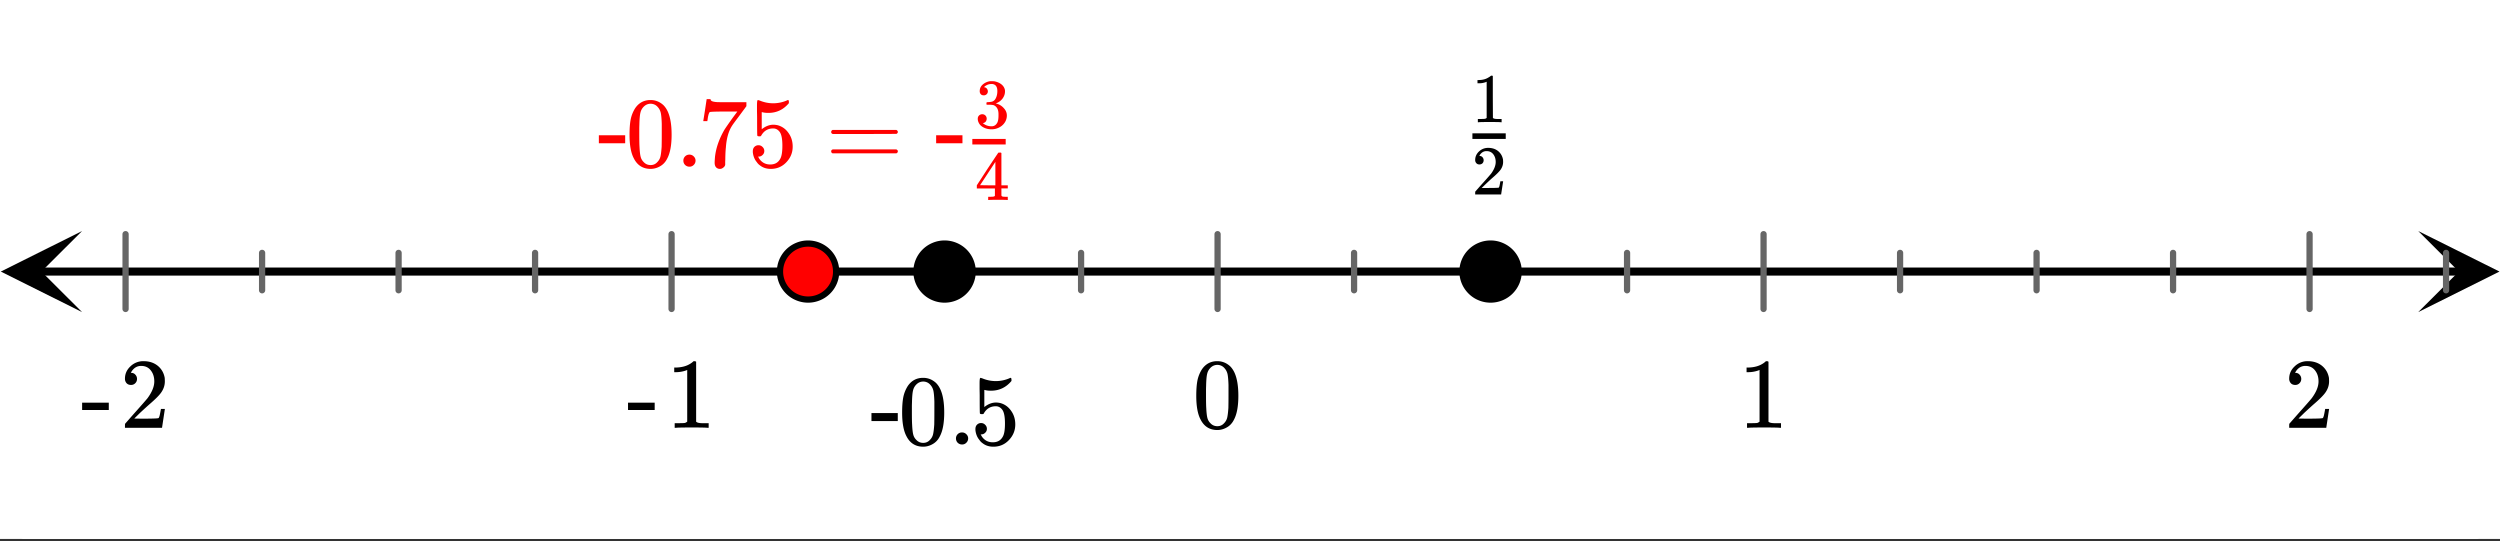
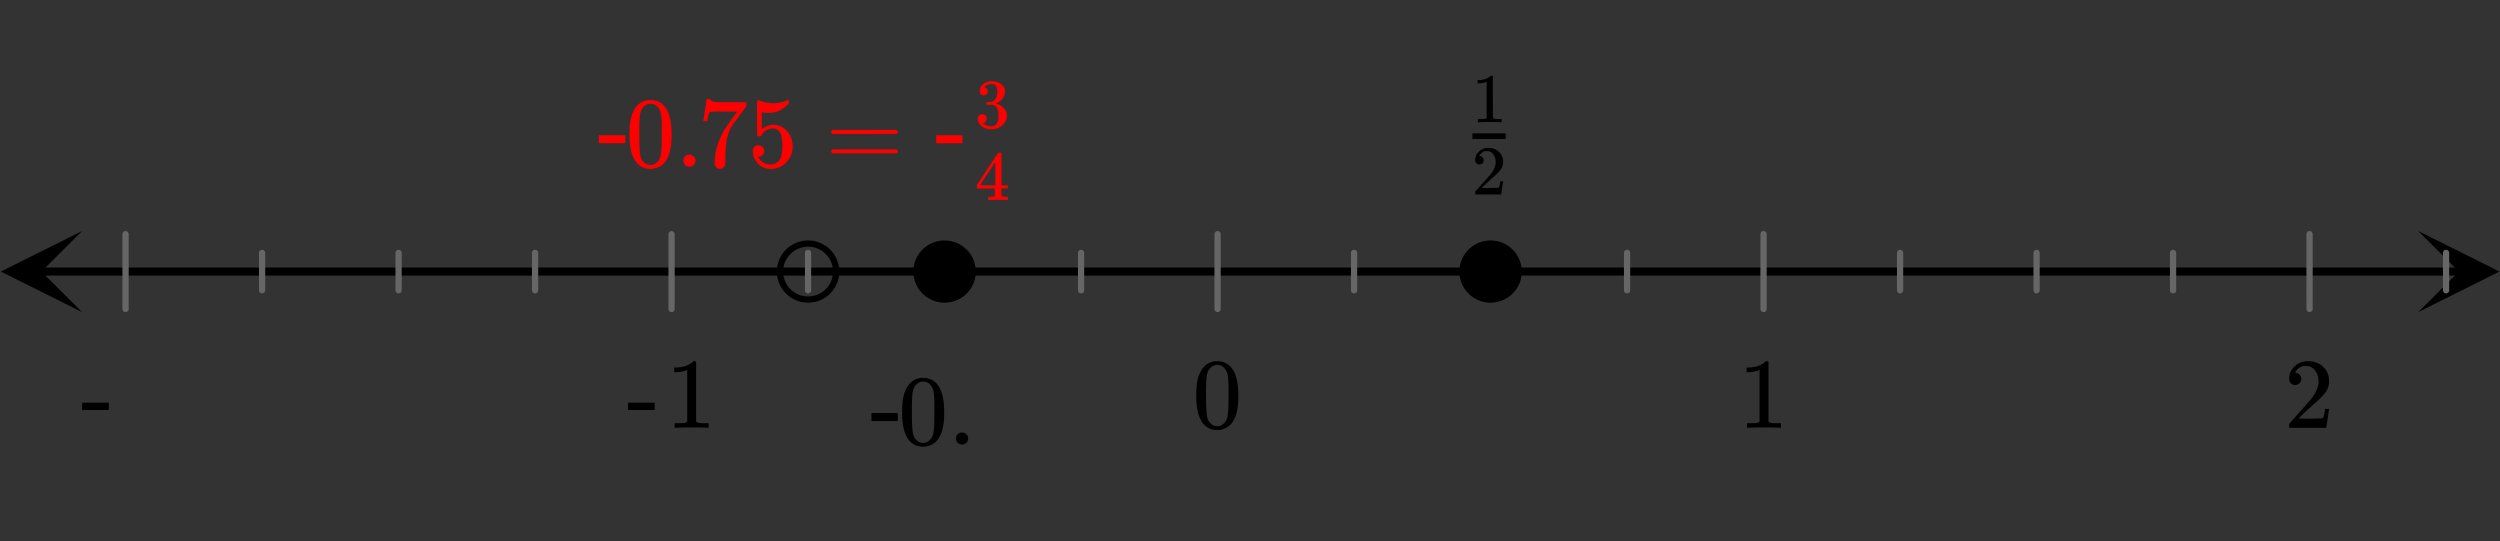
<svg xmlns="http://www.w3.org/2000/svg" xmlns:xlink="http://www.w3.org/1999/xlink" width="336.96" height="72.96">
  <rect width="100%" height="100%" fill="#333333" stroke="none" />
  <defs>
    <clipPath id="F">
      <path d="M0 67.398V5.992C0 5.195.152 4.434.457 3.7a5.938 5.938 0 011.297-1.945A5.938 5.938 0 013.699.457 5.917 5.917 0 015.992 0h325.016c.797 0 1.558.152 2.293.457a5.938 5.938 0 011.945 1.297c.563.562.992 1.21 1.297 1.945.305.735.457 1.496.457 2.293v61.406c0 .797-.152 1.559-.457 2.293a5.938 5.938 0 01-1.297 1.946 5.878 5.878 0 01-1.945 1.297 5.917 5.917 0 01-2.293.457H5.992a5.917 5.917 0 01-2.293-.457 5.878 5.878 0 01-1.945-1.297A5.938 5.938 0 01.457 69.69 5.917 5.917 0 010 67.398zm0 0" />
    </clipPath>
    <clipPath id="aC">
      <path d="M0 67.398V5.992C0 5.195.152 4.434.457 3.7a5.938 5.938 0 011.297-1.945A5.938 5.938 0 013.699.457 5.917 5.917 0 015.992 0h325.016c.797 0 1.558.152 2.293.457a5.938 5.938 0 011.945 1.297c.563.562.992 1.21 1.297 1.945.305.735.457 1.496.457 2.293v61.406c0 .797-.152 1.559-.457 2.293a5.938 5.938 0 01-1.297 1.946 5.878 5.878 0 01-1.945 1.297 5.917 5.917 0 01-2.293.457H5.992a5.917 5.917 0 01-2.293-.457 5.878 5.878 0 01-1.945-1.297A5.938 5.938 0 01.457 69.69 5.917 5.917 0 010 67.398zm0 0" />
    </clipPath>
    <clipPath id="aB">
      <path d="M131 10h5v8h-5zm0 0" />
    </clipPath>
    <clipPath id="aA">
      <path d="M0 67.398V5.992C0 5.195.152 4.434.457 3.7a5.938 5.938 0 011.297-1.945A5.938 5.938 0 013.699.457 5.917 5.917 0 015.992 0h325.016c.797 0 1.558.152 2.293.457a5.938 5.938 0 011.945 1.297c.563.562.992 1.21 1.297 1.945.305.735.457 1.496.457 2.293v61.406c0 .797-.152 1.559-.457 2.293a5.938 5.938 0 01-1.297 1.946 5.878 5.878 0 01-1.945 1.297 5.917 5.917 0 01-2.293.457H5.992a5.917 5.917 0 01-2.293-.457 5.878 5.878 0 01-1.945-1.297A5.938 5.938 0 01.457 69.69 5.917 5.917 0 010 67.398zm0 0" />
    </clipPath>
    <clipPath id="az">
      <path d="M131 18h5v2h-5zm0 0" />
    </clipPath>
    <clipPath id="ax">
      <path d="M0 67.398V5.992C0 5.195.152 4.434.457 3.7a5.938 5.938 0 011.297-1.945A5.938 5.938 0 013.699.457 5.917 5.917 0 015.992 0h325.016c.797 0 1.558.152 2.293.457a5.938 5.938 0 011.945 1.297c.563.562.992 1.21 1.297 1.945.305.735.457 1.496.457 2.293v61.406c0 .797-.152 1.559-.457 2.293a5.938 5.938 0 01-1.297 1.946 5.878 5.878 0 01-1.945 1.297 5.917 5.917 0 01-2.293.457H5.992a5.917 5.917 0 01-2.293-.457 5.878 5.878 0 01-1.945-1.297A5.938 5.938 0 01.457 69.69 5.917 5.917 0 010 67.398zm0 0" />
    </clipPath>
    <clipPath id="aw">
      <path d="M131 20h5v7h-5zm0 0" />
    </clipPath>
    <clipPath id="av">
      <path d="M0 67.398V5.992C0 5.195.152 4.434.457 3.7a5.938 5.938 0 011.297-1.945A5.938 5.938 0 013.699.457 5.917 5.917 0 015.992 0h325.016c.797 0 1.558.152 2.293.457a5.938 5.938 0 011.945 1.297c.563.562.992 1.21 1.297 1.945.305.735.457 1.496.457 2.293v61.406c0 .797-.152 1.559-.457 2.293a5.938 5.938 0 01-1.297 1.946 5.878 5.878 0 01-1.945 1.297 5.917 5.917 0 01-2.293.457H5.992a5.917 5.917 0 01-2.293-.457 5.878 5.878 0 01-1.945-1.297A5.938 5.938 0 01.457 69.69 5.917 5.917 0 010 67.398zm0 0" />
    </clipPath>
    <clipPath id="au">
      <path d="M126 18h4v2h-4zm0 0" />
    </clipPath>
    <clipPath id="as">
      <path d="M0 67.398V5.992C0 5.195.152 4.434.457 3.7a5.938 5.938 0 011.297-1.945A5.938 5.938 0 013.699.457 5.917 5.917 0 015.992 0h325.016c.797 0 1.558.152 2.293.457a5.938 5.938 0 011.945 1.297c.563.562.992 1.21 1.297 1.945.305.735.457 1.496.457 2.293v61.406c0 .797-.152 1.559-.457 2.293a5.938 5.938 0 01-1.297 1.946 5.878 5.878 0 01-1.945 1.297 5.917 5.917 0 01-2.293.457H5.992a5.917 5.917 0 01-2.293-.457 5.878 5.878 0 01-1.945-1.297A5.938 5.938 0 01.457 69.69 5.917 5.917 0 010 67.398zm0 0" />
    </clipPath>
    <clipPath id="ar">
      <path d="M112 17h10v4h-10zm0 0" />
    </clipPath>
    <clipPath id="aq">
      <path d="M0 67.398V5.992C0 5.195.152 4.434.457 3.7a5.938 5.938 0 011.297-1.945A5.938 5.938 0 013.699.457 5.917 5.917 0 015.992 0h325.016c.797 0 1.558.152 2.293.457a5.938 5.938 0 011.945 1.297c.563.562.992 1.21 1.297 1.945.305.735.457 1.496.457 2.293v61.406c0 .797-.152 1.559-.457 2.293a5.938 5.938 0 01-1.297 1.946 5.878 5.878 0 01-1.945 1.297 5.917 5.917 0 01-2.293.457H5.992a5.917 5.917 0 01-2.293-.457 5.878 5.878 0 01-1.945-1.297A5.938 5.938 0 01.457 69.69 5.917 5.917 0 010 67.398zm0 0" />
    </clipPath>
    <clipPath id="ap">
      <path d="M101 13h6v10h-6zm0 0" />
    </clipPath>
    <clipPath id="a">
-       <path d="M0 0h336.96v72.64H0zm0 0" />
-     </clipPath>
+       </clipPath>
    <clipPath id="b">
      <path d="M4 36h329v2H4zm0 0" />
    </clipPath>
    <clipPath id="c">
      <path d="M0 67.398V5.992C0 5.195.152 4.434.457 3.7a5.938 5.938 0 011.297-1.945A5.938 5.938 0 013.699.457 5.917 5.917 0 015.992 0h325.016c.797 0 1.558.152 2.293.457a5.938 5.938 0 011.945 1.297c.563.562.992 1.21 1.297 1.945.305.735.457 1.496.457 2.293v61.406c0 .797-.152 1.559-.457 2.293a5.938 5.938 0 01-1.297 1.946 5.878 5.878 0 01-1.945 1.297 5.917 5.917 0 01-2.293.457H5.992a5.917 5.917 0 01-2.293-.457 5.878 5.878 0 01-1.945-1.297A5.938 5.938 0 01.457 69.69 5.917 5.917 0 010 67.398zm0 0" />
    </clipPath>
    <clipPath id="d">
      <path d="M.11 31.14H12V43H.11zm0 0" />
    </clipPath>
    <clipPath id="e">
      <path d="M0 67.398V5.992C0 5.195.152 4.434.457 3.7a5.938 5.938 0 011.297-1.945A5.938 5.938 0 013.699.457 5.917 5.917 0 015.992 0h325.016c.797 0 1.558.152 2.293.457a5.938 5.938 0 011.945 1.297c.563.562.992 1.21 1.297 1.945.305.735.457 1.496.457 2.293v61.406c0 .797-.152 1.559-.457 2.293a5.938 5.938 0 01-1.297 1.946 5.878 5.878 0 01-1.945 1.297 5.917 5.917 0 01-2.293.457H5.992a5.917 5.917 0 01-2.293-.457 5.878 5.878 0 01-1.945-1.297A5.938 5.938 0 01.457 69.69 5.917 5.917 0 010 67.398zm0 0" />
    </clipPath>
    <clipPath id="f">
      <path d="M325.938 31.14h11.023V43h-11.024zm0 0" />
    </clipPath>
    <clipPath id="g">
      <path d="M0 67.398V5.992C0 5.195.152 4.434.457 3.7a5.938 5.938 0 011.297-1.945A5.938 5.938 0 013.699.457 5.917 5.917 0 015.992 0h325.016c.797 0 1.558.152 2.293.457a5.938 5.938 0 011.945 1.297c.563.562.992 1.21 1.297 1.945.305.735.457 1.496.457 2.293v61.406c0 .797-.152 1.559-.457 2.293a5.938 5.938 0 01-1.297 1.946 5.878 5.878 0 01-1.945 1.297 5.917 5.917 0 01-2.293.457H5.992a5.917 5.917 0 01-2.293-.457 5.878 5.878 0 01-1.945-1.297A5.938 5.938 0 01.457 69.69 5.917 5.917 0 010 67.398zm0 0" />
    </clipPath>
    <clipPath id="h">
      <path d="M16 31h315v12H16zm0 0" />
    </clipPath>
    <clipPath id="i">
      <path d="M0 67.398V5.992C0 5.195.152 4.434.457 3.7a5.938 5.938 0 011.297-1.945A5.938 5.938 0 013.699.457 5.917 5.917 0 015.992 0h325.016c.797 0 1.558.152 2.293.457a5.938 5.938 0 011.945 1.297c.563.562.992 1.21 1.297 1.945.305.735.457 1.496.457 2.293v61.406c0 .797-.152 1.559-.457 2.293a5.938 5.938 0 01-1.297 1.946 5.878 5.878 0 01-1.945 1.297 5.917 5.917 0 01-2.293.457H5.992a5.917 5.917 0 01-2.293-.457 5.878 5.878 0 01-1.945-1.297A5.938 5.938 0 01.457 69.69 5.917 5.917 0 010 67.398zm0 0" />
    </clipPath>
    <clipPath id="j">
      <path d="M123 32h9v9h-9zm0 0" />
    </clipPath>
    <clipPath id="k">
      <path d="M0 67.398V5.992C0 5.195.152 4.434.457 3.7a5.938 5.938 0 011.297-1.945A5.938 5.938 0 013.699.457 5.917 5.917 0 015.992 0h325.016c.797 0 1.558.152 2.293.457a5.938 5.938 0 011.945 1.297c.563.562.992 1.21 1.297 1.945.305.735.457 1.496.457 2.293v61.406c0 .797-.152 1.559-.457 2.293a5.938 5.938 0 01-1.297 1.946 5.878 5.878 0 01-1.945 1.297 5.917 5.917 0 01-2.293.457H5.992a5.917 5.917 0 01-2.293-.457 5.878 5.878 0 01-1.945-1.297A5.938 5.938 0 01.457 69.69 5.917 5.917 0 010 67.398zm0 0" />
    </clipPath>
    <clipPath id="l">
      <path d="M118 28h18v18h-18zm0 0" />
    </clipPath>
    <clipPath id="m">
      <path d="M0 67.398V5.992C0 5.195.152 4.434.457 3.7a5.938 5.938 0 011.297-1.945A5.938 5.938 0 013.699.457 5.917 5.917 0 015.992 0h325.016c.797 0 1.558.152 2.293.457a5.938 5.938 0 011.945 1.297c.563.562.992 1.21 1.297 1.945.305.735.457 1.496.457 2.293v61.406c0 .797-.152 1.559-.457 2.293a5.938 5.938 0 01-1.297 1.946 5.878 5.878 0 01-1.945 1.297 5.917 5.917 0 01-2.293.457H5.992a5.917 5.917 0 01-2.293-.457 5.878 5.878 0 01-1.945-1.297A5.938 5.938 0 01.457 69.69 5.917 5.917 0 010 67.398zm0 0" />
    </clipPath>
    <clipPath id="n">
      <path d="M197 32h8v9h-8zm0 0" />
    </clipPath>
    <clipPath id="o">
      <path d="M0 67.398V5.992C0 5.195.152 4.434.457 3.7a5.938 5.938 0 011.297-1.945A5.938 5.938 0 013.699.457 5.917 5.917 0 015.992 0h325.016c.797 0 1.558.152 2.293.457a5.938 5.938 0 011.945 1.297c.563.562.992 1.21 1.297 1.945.305.735.457 1.496.457 2.293v61.406c0 .797-.152 1.559-.457 2.293a5.938 5.938 0 01-1.297 1.946 5.878 5.878 0 01-1.945 1.297 5.917 5.917 0 01-2.293.457H5.992a5.917 5.917 0 01-2.293-.457 5.878 5.878 0 01-1.945-1.297A5.938 5.938 0 01.457 69.69 5.917 5.917 0 010 67.398zm0 0" />
    </clipPath>
    <clipPath id="p">
      <path d="M192 28h18v18h-18zm0 0" />
    </clipPath>
    <clipPath id="q">
      <path d="M0 67.398V5.992C0 5.195.152 4.434.457 3.7a5.938 5.938 0 011.297-1.945A5.938 5.938 0 013.699.457 5.917 5.917 0 015.992 0h325.016c.797 0 1.558.152 2.293.457a5.938 5.938 0 011.945 1.297c.563.562.992 1.21 1.297 1.945.305.735.457 1.496.457 2.293v61.406c0 .797-.152 1.559-.457 2.293a5.938 5.938 0 01-1.297 1.946 5.878 5.878 0 01-1.945 1.297 5.917 5.917 0 01-2.293.457H5.992a5.917 5.917 0 01-2.293-.457 5.878 5.878 0 01-1.945-1.297A5.938 5.938 0 01.457 69.69 5.917 5.917 0 010 67.398zm0 0" />
    </clipPath>
    <clipPath id="r">
      <path d="M105 32h8v9h-8zm0 0" />
    </clipPath>
    <clipPath id="s">
      <path d="M0 67.398V5.992C0 5.195.152 4.434.457 3.7a5.938 5.938 0 011.297-1.945A5.938 5.938 0 013.699.457 5.917 5.917 0 015.992 0h325.016c.797 0 1.558.152 2.293.457a5.938 5.938 0 011.945 1.297c.563.562.992 1.21 1.297 1.945.305.735.457 1.496.457 2.293v61.406c0 .797-.152 1.559-.457 2.293a5.938 5.938 0 01-1.297 1.946 5.878 5.878 0 01-1.945 1.297 5.917 5.917 0 01-2.293.457H5.992a5.917 5.917 0 01-2.293-.457 5.878 5.878 0 01-1.945-1.297A5.938 5.938 0 01.457 69.69 5.917 5.917 0 010 67.398zm0 0" />
    </clipPath>
    <clipPath id="t">
      <path d="M100 28h18v18h-18zm0 0" />
    </clipPath>
    <clipPath id="u">
      <path d="M0 67.398V5.992C0 5.195.152 4.434.457 3.7a5.938 5.938 0 011.297-1.945A5.938 5.938 0 013.699.457 5.917 5.917 0 015.992 0h325.016c.797 0 1.558.152 2.293.457a5.938 5.938 0 011.945 1.297c.563.562.992 1.21 1.297 1.945.305.735.457 1.496.457 2.293v61.406c0 .797-.152 1.559-.457 2.293a5.938 5.938 0 01-1.297 1.946 5.878 5.878 0 01-1.945 1.297 5.917 5.917 0 01-2.293.457H5.992a5.917 5.917 0 01-2.293-.457 5.878 5.878 0 01-1.945-1.297A5.938 5.938 0 01.457 69.69 5.917 5.917 0 010 67.398zm0 0" />
    </clipPath>
    <clipPath id="v">
      <path d="M161 48h6v10h-6zm0 0" />
    </clipPath>
    <clipPath id="w">
      <path d="M0 67.398V5.992C0 5.195.152 4.434.457 3.7a5.938 5.938 0 011.297-1.945A5.938 5.938 0 013.699.457 5.917 5.917 0 015.992 0h325.016c.797 0 1.558.152 2.293.457a5.938 5.938 0 011.945 1.297c.563.562.992 1.21 1.297 1.945.305.735.457 1.496.457 2.293v61.406c0 .797-.152 1.559-.457 2.293a5.938 5.938 0 01-1.297 1.946 5.878 5.878 0 01-1.945 1.297 5.917 5.917 0 01-2.293.457H5.992a5.917 5.917 0 01-2.293-.457 5.878 5.878 0 01-1.945-1.297A5.938 5.938 0 01.457 69.69 5.917 5.917 0 010 67.398zm0 0" />
    </clipPath>
    <clipPath id="y">
      <path d="M235 48h6v10h-6zm0 0" />
    </clipPath>
    <clipPath id="z">
      <path d="M0 67.398V5.992C0 5.195.152 4.434.457 3.7a5.938 5.938 0 011.297-1.945A5.938 5.938 0 013.699.457 5.917 5.917 0 015.992 0h325.016c.797 0 1.558.152 2.293.457a5.938 5.938 0 011.945 1.297c.563.562.992 1.21 1.297 1.945.305.735.457 1.496.457 2.293v61.406c0 .797-.152 1.559-.457 2.293a5.938 5.938 0 01-1.297 1.946 5.878 5.878 0 01-1.945 1.297 5.917 5.917 0 01-2.293.457H5.992a5.917 5.917 0 01-2.293-.457 5.878 5.878 0 01-1.945-1.297A5.938 5.938 0 01.457 69.69 5.917 5.917 0 010 67.398zm0 0" />
    </clipPath>
    <clipPath id="B">
      <path d="M308 48h6v10h-6zm0 0" />
    </clipPath>
    <clipPath id="C">
      <path d="M0 67.398V5.992C0 5.195.152 4.434.457 3.7a5.938 5.938 0 011.297-1.945A5.938 5.938 0 013.699.457 5.917 5.917 0 015.992 0h325.016c.797 0 1.558.152 2.293.457a5.938 5.938 0 011.945 1.297c.563.562.992 1.21 1.297 1.945.305.735.457 1.496.457 2.293v61.406c0 .797-.152 1.559-.457 2.293a5.938 5.938 0 01-1.297 1.946 5.878 5.878 0 01-1.945 1.297 5.917 5.917 0 01-2.293.457H5.992a5.917 5.917 0 01-2.293-.457 5.878 5.878 0 01-1.945-1.297A5.938 5.938 0 01.457 69.69 5.917 5.917 0 010 67.398zm0 0" />
    </clipPath>
    <clipPath id="E">
      <path d="M84 54h5v2h-5zm0 0" />
    </clipPath>
    <clipPath id="an">
      <path d="M0 67.398V5.992C0 5.195.152 4.434.457 3.7a5.938 5.938 0 011.297-1.945A5.938 5.938 0 013.699.457 5.917 5.917 0 015.992 0h325.016c.797 0 1.558.152 2.293.457a5.938 5.938 0 011.945 1.297c.563.562.992 1.21 1.297 1.945.305.735.457 1.496.457 2.293v61.406c0 .797-.152 1.559-.457 2.293a5.938 5.938 0 01-1.297 1.946 5.878 5.878 0 01-1.945 1.297 5.917 5.917 0 01-2.293.457H5.992a5.917 5.917 0 01-2.293-.457 5.878 5.878 0 01-1.945-1.297A5.938 5.938 0 01.457 69.69 5.917 5.917 0 010 67.398zm0 0" />
    </clipPath>
    <clipPath id="H">
      <path d="M90 48h6v10h-6zm0 0" />
    </clipPath>
    <clipPath id="I">
      <path d="M0 67.398V5.992C0 5.195.152 4.434.457 3.7a5.938 5.938 0 011.297-1.945A5.938 5.938 0 013.699.457 5.917 5.917 0 015.992 0h325.016c.797 0 1.558.152 2.293.457a5.938 5.938 0 011.945 1.297c.563.562.992 1.21 1.297 1.945.305.735.457 1.496.457 2.293v61.406c0 .797-.152 1.559-.457 2.293a5.938 5.938 0 01-1.297 1.946 5.878 5.878 0 01-1.945 1.297 5.917 5.917 0 01-2.293.457H5.992a5.917 5.917 0 01-2.293-.457 5.878 5.878 0 01-1.945-1.297A5.938 5.938 0 01.457 69.69 5.917 5.917 0 010 67.398zm0 0" />
    </clipPath>
    <clipPath id="J">
      <path d="M11 54h4v2h-4zm0 0" />
    </clipPath>
    <clipPath id="K">
      <path d="M0 67.398V5.992C0 5.195.152 4.434.457 3.7a5.938 5.938 0 011.297-1.945A5.938 5.938 0 013.699.457 5.917 5.917 0 015.992 0h325.016c.797 0 1.558.152 2.293.457a5.938 5.938 0 011.945 1.297c.563.562.992 1.21 1.297 1.945.305.735.457 1.496.457 2.293v61.406c0 .797-.152 1.559-.457 2.293a5.938 5.938 0 01-1.297 1.946 5.878 5.878 0 01-1.945 1.297 5.917 5.917 0 01-2.293.457H5.992a5.917 5.917 0 01-2.293-.457 5.878 5.878 0 01-1.945-1.297A5.938 5.938 0 01.457 69.69 5.917 5.917 0 010 67.398zm0 0" />
    </clipPath>
    <clipPath id="L">
-       <path d="M16 48h7v10h-7zm0 0" />
-     </clipPath>
+       </clipPath>
    <clipPath id="M">
      <path d="M0 67.398V5.992C0 5.195.152 4.434.457 3.7a5.938 5.938 0 011.297-1.945A5.938 5.938 0 013.699.457 5.917 5.917 0 015.992 0h325.016c.797 0 1.558.152 2.293.457a5.938 5.938 0 011.945 1.297c.563.562.992 1.21 1.297 1.945.305.735.457 1.496.457 2.293v61.406c0 .797-.152 1.559-.457 2.293a5.938 5.938 0 01-1.297 1.946 5.878 5.878 0 01-1.945 1.297 5.917 5.917 0 01-2.293.457H5.992a5.917 5.917 0 01-2.293-.457 5.878 5.878 0 01-1.945-1.297A5.938 5.938 0 01.457 69.69 5.917 5.917 0 010 67.398zm0 0" />
    </clipPath>
    <clipPath id="N">
      <path d="M117 55h5v2h-5zm0 0" />
    </clipPath>
    <clipPath id="O">
      <path d="M0 67.398V5.992C0 5.195.152 4.434.457 3.7a5.938 5.938 0 011.297-1.945A5.938 5.938 0 013.699.457 5.917 5.917 0 015.992 0h325.016c.797 0 1.558.152 2.293.457a5.938 5.938 0 011.945 1.297c.563.562.992 1.21 1.297 1.945.305.735.457 1.496.457 2.293v61.406c0 .797-.152 1.559-.457 2.293a5.938 5.938 0 01-1.297 1.946 5.878 5.878 0 01-1.945 1.297 5.917 5.917 0 01-2.293.457H5.992a5.917 5.917 0 01-2.293-.457 5.878 5.878 0 01-1.945-1.297A5.938 5.938 0 01.457 69.69 5.917 5.917 0 010 67.398zm0 0" />
    </clipPath>
    <clipPath id="Q">
      <path d="M121 50h7v11h-7zm0 0" />
    </clipPath>
    <clipPath id="R">
      <path d="M0 67.398V5.992C0 5.195.152 4.434.457 3.7a5.938 5.938 0 011.297-1.945A5.938 5.938 0 013.699.457 5.917 5.917 0 015.992 0h325.016c.797 0 1.558.152 2.293.457a5.938 5.938 0 011.945 1.297c.563.562.992 1.21 1.297 1.945.305.735.457 1.496.457 2.293v61.406c0 .797-.152 1.559-.457 2.293a5.938 5.938 0 01-1.297 1.946 5.878 5.878 0 01-1.945 1.297 5.917 5.917 0 01-2.293.457H5.992a5.917 5.917 0 01-2.293-.457 5.878 5.878 0 01-1.945-1.297A5.938 5.938 0 01.457 69.69 5.917 5.917 0 010 67.398zm0 0" />
    </clipPath>
    <clipPath id="S">
      <path d="M128 58h3v2h-3zm0 0" />
    </clipPath>
    <clipPath id="T">
      <path d="M0 67.398V5.992C0 5.195.152 4.434.457 3.7a5.938 5.938 0 011.297-1.945A5.938 5.938 0 013.699.457 5.917 5.917 0 015.992 0h325.016c.797 0 1.558.152 2.293.457a5.938 5.938 0 011.945 1.297c.563.562.992 1.21 1.297 1.945.305.735.457 1.496.457 2.293v61.406c0 .797-.152 1.559-.457 2.293a5.938 5.938 0 01-1.297 1.946 5.878 5.878 0 01-1.945 1.297 5.917 5.917 0 01-2.293.457H5.992a5.917 5.917 0 01-2.293-.457 5.878 5.878 0 01-1.945-1.297A5.938 5.938 0 01.457 69.69 5.917 5.917 0 010 67.398zm0 0" />
    </clipPath>
    <clipPath id="V">
      <path d="M131 50h6v11h-6zm0 0" />
    </clipPath>
    <clipPath id="W">
-       <path d="M0 67.398V5.992C0 5.195.152 4.434.457 3.7a5.938 5.938 0 011.297-1.945A5.938 5.938 0 013.699.457 5.917 5.917 0 015.992 0h325.016c.797 0 1.558.152 2.293.457a5.938 5.938 0 011.945 1.297c.563.562.992 1.21 1.297 1.945.305.735.457 1.496.457 2.293v61.406c0 .797-.152 1.559-.457 2.293a5.938 5.938 0 01-1.297 1.946 5.878 5.878 0 01-1.945 1.297 5.917 5.917 0 01-2.293.457H5.992a5.917 5.917 0 01-2.293-.457 5.878 5.878 0 01-1.945-1.297A5.938 5.938 0 01.457 69.69 5.917 5.917 0 010 67.398zm0 0" />
-     </clipPath>
+       </clipPath>
    <clipPath id="Y">
      <path d="M198 19h5v8h-5zm0 0" />
    </clipPath>
    <clipPath id="Z">
      <path d="M0 67.398V5.992C0 5.195.152 4.434.457 3.7a5.938 5.938 0 011.297-1.945A5.938 5.938 0 013.699.457 5.917 5.917 0 015.992 0h325.016c.797 0 1.558.152 2.293.457a5.938 5.938 0 011.945 1.297c.563.562.992 1.21 1.297 1.945.305.735.457 1.496.457 2.293v61.406c0 .797-.152 1.559-.457 2.293a5.938 5.938 0 01-1.297 1.946 5.878 5.878 0 01-1.945 1.297 5.917 5.917 0 01-2.293.457H5.992a5.917 5.917 0 01-2.293-.457 5.878 5.878 0 01-1.945-1.297A5.938 5.938 0 01.457 69.69 5.917 5.917 0 010 67.398zm0 0" />
    </clipPath>
    <clipPath id="ab">
      <path d="M198 17h5v2h-5zm0 0" />
    </clipPath>
    <clipPath id="ac">
      <path d="M0 67.398V5.992C0 5.195.152 4.434.457 3.7a5.938 5.938 0 011.297-1.945A5.938 5.938 0 013.699.457 5.917 5.917 0 015.992 0h325.016c.797 0 1.558.152 2.293.457a5.938 5.938 0 011.945 1.297c.563.562.992 1.21 1.297 1.945.305.735.457 1.496.457 2.293v61.406c0 .797-.152 1.559-.457 2.293a5.938 5.938 0 01-1.297 1.946 5.878 5.878 0 01-1.945 1.297 5.917 5.917 0 01-2.293.457H5.992a5.917 5.917 0 01-2.293-.457 5.878 5.878 0 01-1.945-1.297A5.938 5.938 0 01.457 69.69 5.917 5.917 0 010 67.398zm0 0" />
    </clipPath>
    <clipPath id="ad">
      <path d="M199 10h4v7h-4zm0 0" />
    </clipPath>
    <clipPath id="ae">
      <path d="M0 67.398V5.992C0 5.195.152 4.434.457 3.7a5.938 5.938 0 011.297-1.945A5.938 5.938 0 013.699.457 5.917 5.917 0 015.992 0h325.016c.797 0 1.558.152 2.293.457a5.938 5.938 0 011.945 1.297c.563.562.992 1.21 1.297 1.945.305.735.457 1.496.457 2.293v61.406c0 .797-.152 1.559-.457 2.293a5.938 5.938 0 01-1.297 1.946 5.878 5.878 0 01-1.945 1.297 5.917 5.917 0 01-2.293.457H5.992a5.917 5.917 0 01-2.293-.457 5.878 5.878 0 01-1.945-1.297A5.938 5.938 0 01.457 69.69 5.917 5.917 0 010 67.398zm0 0" />
    </clipPath>
    <clipPath id="ag">
      <path d="M80 18h5v2h-5zm0 0" />
    </clipPath>
    <clipPath id="ah">
      <path d="M0 67.398V5.992C0 5.195.152 4.434.457 3.7a5.938 5.938 0 011.297-1.945A5.938 5.938 0 013.699.457 5.917 5.917 0 015.992 0h325.016c.797 0 1.558.152 2.293.457a5.938 5.938 0 011.945 1.297c.563.562.992 1.21 1.297 1.945.305.735.457 1.496.457 2.293v61.406c0 .797-.152 1.559-.457 2.293a5.938 5.938 0 01-1.297 1.946 5.878 5.878 0 01-1.945 1.297 5.917 5.917 0 01-2.293.457H5.992a5.917 5.917 0 01-2.293-.457 5.878 5.878 0 01-1.945-1.297A5.938 5.938 0 01.457 69.69 5.917 5.917 0 010 67.398zm0 0" />
    </clipPath>
    <clipPath id="ai">
      <path d="M84 13h7v10h-7zm0 0" />
    </clipPath>
    <clipPath id="aj">
      <path d="M0 67.398V5.992C0 5.195.152 4.434.457 3.7a5.938 5.938 0 011.297-1.945A5.938 5.938 0 013.699.457 5.917 5.917 0 015.992 0h325.016c.797 0 1.558.152 2.293.457a5.938 5.938 0 011.945 1.297c.563.562.992 1.21 1.297 1.945.305.735.457 1.496.457 2.293v61.406c0 .797-.152 1.559-.457 2.293a5.938 5.938 0 01-1.297 1.946 5.878 5.878 0 01-1.945 1.297 5.917 5.917 0 01-2.293.457H5.992a5.917 5.917 0 01-2.293-.457 5.878 5.878 0 01-1.945-1.297A5.938 5.938 0 01.457 69.69 5.917 5.917 0 010 67.398zm0 0" />
    </clipPath>
    <clipPath id="ak">
      <path d="M92 20h2v3h-2zm0 0" />
    </clipPath>
    <clipPath id="al">
      <path d="M0 67.398V5.992C0 5.195.152 4.434.457 3.7a5.938 5.938 0 011.297-1.945A5.938 5.938 0 013.699.457 5.917 5.917 0 015.992 0h325.016c.797 0 1.558.152 2.293.457a5.938 5.938 0 011.945 1.297c.563.562.992 1.21 1.297 1.945.305.735.457 1.496.457 2.293v61.406c0 .797-.152 1.559-.457 2.293a5.938 5.938 0 01-1.297 1.946 5.878 5.878 0 01-1.945 1.297 5.917 5.917 0 01-2.293.457H5.992a5.917 5.917 0 01-2.293-.457 5.878 5.878 0 01-1.945-1.297A5.938 5.938 0 01.457 69.69 5.917 5.917 0 010 67.398zm0 0" />
    </clipPath>
    <clipPath id="am">
      <path d="M94 13h7v10h-7zm0 0" />
    </clipPath>
    <path d="M.75-4.672c0-.125.063-.219.188-.281H9.53c.133.062.203.156.203.281 0 .094-.062.18-.187.25l-4.281.016H.969C.82-4.457.75-4.546.75-4.672zm0 2.61c0-.133.07-.223.219-.266h8.578a.249.249 0 00.062.047l.063.047c.02.011.035.039.047.078.008.031.015.062.015.094 0 .117-.07.203-.203.265H.937C.813-1.859.75-1.945.75-2.063zm0 0" id="at" />
    <path d="M5.61 0c-.157-.031-.872-.047-2.141-.047C2.207-.047 1.5-.03 1.344 0h-.157v-.625h.344c.52 0 .86-.008 1.016-.031.07-.008.18-.067.328-.172v-6.969c-.023 0-.059.016-.11.047a4.134 4.134 0 01-1.39.25h-.25v-.625h.25c.758-.02 1.39-.188 1.89-.5a2.46 2.46 0 00.422-.313c.008-.03.063-.046.157-.046a.36.36 0 01.234.078v8.078c.133.137.43.203.89.203h.798V0zm0 0" id="A" />
    <path d="M4.36 0c-.087-.02-.493-.031-1.22-.031-.75 0-1.171.011-1.265.031h-.078v-.438h.281c.27 0 .438-.015.5-.046a.174.174 0 00.125-.094v-.984H.266v-.422l1.421-2.188a327.419 327.419 0 011.47-2.203.574.574 0 01.187-.016h.172l.062.063v4.344h.86v.421h-.86v.938a.207.207 0 00.063.11c.039.054.218.078.53.078h.266V0zM2.765-1.984v-3.157L.703-2l1.031.016zm0 0" id="ay" />
    <path d="M3.922 0c-.106-.02-.606-.031-1.5-.031C1.547-.031 1.05-.02.937 0H.829v-.438h.25c.363 0 .598-.007.703-.03.051 0 .13-.036.235-.11v-4.875c-.024 0-.047.012-.079.031a2.59 2.59 0 01-.968.172H.78v-.438H.97c.52-.007.957-.128 1.312-.359a1.72 1.72 0 00.297-.203c.008-.02.047-.031.11-.031.062 0 .113.015.156.047v2.828l.015 2.828c.094.094.297.14.61.14h.562V0zm0 0" id="af" />
    <path d="M1.031-4.047a.51.51 0 01-.406-.172.594.594 0 01-.156-.422c0-.445.172-.832.515-1.156.344-.32.754-.484 1.235-.484.539 0 .988.148 1.344.437.351.293.57.672.656 1.14.008.118.015.22.015.313 0 .368-.109.711-.328 1.032-.18.261-.531.62-1.062 1.078-.23.199-.547.492-.953.875l-.547.531h.718c.989 0 1.516-.016 1.579-.047.02 0 .05-.062.093-.187.02-.07.063-.286.125-.641v-.031h.375v.031L3.97-.031V0h-3.5v-.172c0-.133.004-.207.015-.219.008-.007.274-.312.797-.906a52.339 52.339 0 001.328-1.5c.414-.57.625-1.098.625-1.578 0-.414-.109-.766-.328-1.047-.219-.281-.523-.422-.906-.422-.367 0-.664.168-.89.5a9075646137850.26 9075646137850.26 0 00-.079.157h.047c.156 0 .281.058.375.171a.6.6 0 01.156.407.594.594 0 01-.156.406.569.569 0 01-.422.156zm0 0" id="aa" />
    <path d="M.656-4.234h3.547v1.078H.656zm0 0" id="P" />
    <path d="M1.203-4.375c-.18 0-.312-.05-.406-.156a.578.578 0 01-.14-.407c0-.363.14-.664.421-.906.281-.238.61-.383.984-.437h.141c.219 0 .352.008.406.015.207.032.422.102.641.204.414.21.676.5.781.875a.93.93 0 01.032.265c0 .367-.118.7-.344 1a1.9 1.9 0 01-.875.625c-.031.012-.031.016 0 .016.02.011.05.023.094.031.382.105.707.309.968.61.27.292.406.62.406.984 0 .261-.058.511-.171.75a1.88 1.88 0 01-.75.797A2.177 2.177 0 012.25.203c-.418 0-.79-.09-1.11-.266C.817-.237.599-.472.485-.765a1.056 1.056 0 01-.093-.453c0-.176.054-.32.171-.437a.614.614 0 01.422-.172.587.587 0 01.61.594.648.648 0 01-.125.39.582.582 0 01-.328.203l-.063.016c.332.281.723.422 1.172.422.344 0 .602-.164.781-.5.102-.207.156-.524.156-.953v-.188c0-.593-.203-.988-.609-1.187-.094-.04-.281-.067-.562-.078h-.407l-.03-.032c-.013-.007-.016-.054-.016-.14 0-.07.007-.117.03-.14.02-.02.036-.032.048-.032.175 0 .359-.016.546-.047.282-.04.489-.195.626-.469.144-.27.218-.597.218-.984 0-.406-.11-.68-.328-.828a.787.787 0 00-.437-.125c-.313 0-.59.086-.829.25a.262.262 0 00-.093.062.296.296 0 00-.063.078l-.031.047c.02 0 .04.008.063.016a.433.433 0 01.312.187.574.574 0 01.125.36.513.513 0 01-.156.375.527.527 0 01-.39.156zm0 0" id="aD" />
    <path d="M.734-6.172C.742-6.192.82-6.68.97-7.64l.219-1.453c0-.008.085-.015.265-.015h.266v.046c0 .094.066.172.203.235.133.062.367.105.703.125.344.012 1.102.015 2.281.015h1.64v.532l-.921 1.25c-.137.187-.293.398-.469.625l-.39.531a7.378 7.378 0 00-.157.234c-.468.73-.746 1.704-.828 2.922-.043.375-.07.883-.078 1.516 0 .125-.008.258-.015.39v.438a.62.62 0 01-.266.375.674.674 0 01-.438.172.692.692 0 01-.53-.219c-.126-.144-.188-.351-.188-.625 0-.125.015-.379.046-.765.133-1.208.555-2.426 1.266-3.657.176-.281.55-.82 1.125-1.625l.625-.843h-1.25c-1.574 0-2.398.027-2.469.078-.043.023-.093.12-.156.296a3.92 3.92 0 00-.125.625c-.023.157-.039.247-.047.266v.031H.734zm0 0" id="ao" />
    <path d="M1.438-2.89a.72.72 0 01.546.234.72.72 0 01.235.547c0 .21-.078.386-.235.53a.73.73 0 01-.515.22h-.094l.047.062c.133.293.336.531.61.719.28.187.609.281.984.281.644 0 1.101-.27 1.375-.812.175-.332.265-.907.265-1.72 0-.925-.125-1.55-.375-1.874-.23-.3-.515-.453-.86-.453-.698 0-1.23.308-1.593.922a.312.312 0 01-.094.125.761.761 0 01-.203.015c-.148 0-.23-.031-.25-.093-.023-.032-.031-.817-.031-2.36 0-.258-.008-.57-.016-.937v-.72c0-.5.032-.75.094-.75a.047.047 0 01.047-.03l.25.078a4.646 4.646 0 003.625-.016.402.402 0 01.172-.062c.07 0 .11.086.11.25v.171C4.8-7.686 3.878-7.25 2.765-7.25c-.282 0-.532-.023-.75-.078l-.141-.031v2.312c.508-.406 1.035-.61 1.578-.61.164 0 .348.024.547.063.602.157 1.094.5 1.469 1.032.383.523.578 1.14.578 1.859 0 .812-.29 1.515-.86 2.11-.562.593-1.261.89-2.093.89C2.52.297 2.035.14 1.64-.172a1.618 1.618 0 01-.438-.453C.93-.945.758-1.348.687-1.828c0-.02-.007-.055-.015-.11v-.14c0-.25.07-.445.219-.594a.745.745 0 01.546-.219zm0 0" id="X" />
-     <path d="M1.047-.813a.79.79 0 01.234-.578.783.783 0 01.578-.234.79.79 0 01.594.25c.156.156.235.34.235.547a.784.784 0 01-.25.594.767.767 0 01-.563.234.832.832 0 01-.594-.234.815.815 0 01-.234-.579zm0 0" id="U" />
+     <path d="M1.047-.813a.79.79 0 01.234-.578.783.783 0 01.578-.234.79.79 0 01.594.25c.156.156.235.34.235.547a.784.784 0 01-.25.594.767.767 0 01-.563.234.832.832 0 01-.594-.234.815.815 0 01-.234-.579z" id="U" />
    <path d="M.14-2.406v-.985h3.594v.985zm0 0" id="G" />
    <path d="M1.484-5.781c-.25 0-.449-.078-.593-.235a.872.872 0 01-.22-.609c0-.645.243-1.195.735-1.656a2.46 2.46 0 011.766-.703c.77 0 1.41.21 1.922.625.508.418.82.964.937 1.64.008.168.016.32.016.453 0 .524-.156 1.012-.469 1.47-.25.374-.758.89-1.516 1.546-.324.281-.777.695-1.359 1.234l-.781.766 1.016.016c1.414 0 2.164-.024 2.25-.079.039-.007.085-.101.14-.28.031-.095.094-.4.188-.923v-.03h.53v.03l-.374 2.47V0h-5v-.25c0-.188.008-.29.031-.313.008-.007.383-.437 1.125-1.28.977-1.095 1.61-1.813 1.89-2.157.602-.82.907-1.57.907-2.25 0-.594-.156-1.086-.469-1.484-.312-.407-.746-.61-1.297-.61-.523 0-.945.235-1.265.703-.024.032-.047.079-.078.141a.274.274 0 00-.047.078c0 .012.02.016.062.016a.68.68 0 01.547.25.801.801 0 01.219.562c0 .23-.078.422-.235.578a.76.76 0 01-.578.235zm0 0" id="D" />
    <path d="M1.297-7.89c.5-.727 1.187-1.094 2.062-1.094.657 0 1.227.226 1.72.671.25.243.456.547.624.922.332.75.5 1.778.5 3.079 0 1.398-.195 2.46-.578 3.187-.25.523-.621.902-1.11 1.14a2.534 2.534 0 01-1.14.282c-1.031 0-1.79-.473-2.266-1.422-.386-.727-.578-1.79-.578-3.188 0-.832.051-1.519.156-2.062a4.48 4.48 0 01.61-1.516zm3.031-.157a1.24 1.24 0 00-.953-.437c-.375 0-.7.148-.969.437-.199.211-.336.465-.406.766-.074.293-.121.797-.14 1.515 0 .063-.008.246-.016.547v.735c0 .855.008 1.453.031 1.796.031.637.082 1.09.156 1.36.07.273.207.508.406.703.25.273.563.406.938.406.363 0 .664-.133.906-.406.196-.195.332-.43.407-.703.07-.27.128-.723.171-1.36.008-.343.016-.94.016-1.796v-.735-.547c-.023-.718-.07-1.222-.14-1.515-.075-.301-.212-.555-.407-.766zm0 0" id="x" />
  </defs>
  <g clip-path="url(#a)" fill="#FFF">
    <path d="M-33.696-7.296h404.352v87.552H-33.696z" />
    <path d="M0 67.398V5.992c0-.394.04-.785.113-1.168.078-.386.192-.761.344-1.125A5.969 5.969 0 014.824.113 6.134 6.134 0 015.992 0h325.016c.394 0 .785.04 1.168.113.387.078.762.192 1.125.344a5.969 5.969 0 013.586 4.367c.074.383.113.774.113 1.168v61.406c0 .395-.04.786-.113 1.172a5.991 5.991 0 01-.344 1.121 5.969 5.969 0 01-4.367 3.586 6.134 6.134 0 01-1.168.114H5.992a5.941 5.941 0 01-2.293-.457 5.971 5.971 0 01-3.242-3.242 5.991 5.991 0 01-.344-1.122A6.205 6.205 0 010 67.398zm0 0" />
  </g>
  <g clip-path="url(#b)">
    <g clip-path="url(#c)">
      <path fill="none" stroke-width="1.462" stroke="#000" d="M7.313 49h435.374" transform="scale(.749 .747)" />
    </g>
  </g>
  <g clip-path="url(#d)">
    <g clip-path="url(#e)">
      <path d="M11.063 31.14L.108 36.603l10.954 5.464-5.477-5.464zm0 0" />
    </g>
  </g>
  <g clip-path="url(#f)">
    <g clip-path="url(#g)">
      <path d="M325.938 31.14l10.953 5.462-10.954 5.464 5.477-5.464zm0 0" />
    </g>
  </g>
  <g clip-path="url(#h)">
    <g clip-path="url(#i)">
      <path fill="none" stroke-width="1.125" stroke-linecap="round" stroke-linejoin="round" stroke="#666" d="M219.106 42.248V55.75m24.562-10.124v6.751m24.563-6.75v6.75m24.562-6.75v6.75m24.563-10.129V55.75m24.567-10.124v6.751m24.563-6.75v6.75m24.562-6.75v6.75m24.563-10.129V55.75m24.562-10.124v6.751m-245.63-6.75v6.75m-24.567-6.75v6.75m-24.563-6.75v6.75m-24.562-10.129V55.75M96.288 45.626v6.751m-24.562-6.75v6.75m-24.562-6.75v6.75M22.596 42.248V55.75" transform="scale(.749 .747)" />
    </g>
  </g>
  <g clip-path="url(#j)">
    <g clip-path="url(#k)">
      <path d="M131.078 36.602a3.758 3.758 0 01-1.11 2.668 3.707 3.707 0 01-1.226.816 3.763 3.763 0 01-2.894 0 3.707 3.707 0 01-1.227-.816 3.758 3.758 0 010-5.336 3.768 3.768 0 011.227-.817 3.758 3.758 0 012.894 0 3.768 3.768 0 012.336 3.485zm0 0" />
    </g>
  </g>
  <g clip-path="url(#l)">
    <g clip-path="url(#m)">
      <path fill="none" stroke-width="1.125" stroke="#000" d="M175.03 49a5.042 5.042 0 01-1.481 3.57 4.95 4.95 0 01-1.638 1.094 5.014 5.014 0 01-3.865 0 4.95 4.95 0 01-1.638-1.093 5.042 5.042 0 010-7.143 5.03 5.03 0 011.638-1.093 5.007 5.007 0 013.865 0 5.03 5.03 0 012.733 2.735c.256.617.386 1.26.386 1.93zm0 0" transform="scale(.749 .747)" />
    </g>
  </g>
  <g clip-path="url(#n)">
    <g clip-path="url(#o)">
      <path d="M204.656 36.602a3.754 3.754 0 01-2.332 3.484 3.763 3.763 0 01-2.894 0 3.668 3.668 0 01-1.227-.816 3.758 3.758 0 010-5.336 3.727 3.727 0 011.227-.817 3.763 3.763 0 012.895 0 3.779 3.779 0 012.047 2.043c.19.461.284.942.284 1.442zm0 0" />
    </g>
  </g>
  <g clip-path="url(#p)">
    <g clip-path="url(#q)">
      <path fill="none" stroke-width="1.125" stroke="#000" d="M273.28 49c0 .669-.125 1.312-.38 1.934-.262.617-.622 1.161-1.096 1.637a5.003 5.003 0 01-1.638 1.093 5.014 5.014 0 01-3.865 0 4.897 4.897 0 01-1.638-1.093 5.042 5.042 0 010-7.143 4.976 4.976 0 011.638-1.093 5.014 5.014 0 013.865 0 5.086 5.086 0 011.638 1.093 5.06 5.06 0 011.095 1.642c.256.617.38 1.26.38 1.93zm0 0" transform="scale(.749 .747)" />
    </g>
  </g>
  <g clip-path="url(#r)">
    <g clip-path="url(#s)">
-       <path fill="red" d="M112.68 36.602a3.754 3.754 0 01-2.332 3.484 3.763 3.763 0 01-2.895 0 3.668 3.668 0 01-1.226-.816 3.758 3.758 0 010-5.336 3.727 3.727 0 011.226-.817 3.763 3.763 0 012.895 0c.46.192.87.465 1.226.817.356.355.63.761.82 1.226.192.461.286.942.286 1.442zm0 0" />
-     </g>
+       </g>
  </g>
  <g clip-path="url(#t)">
    <g clip-path="url(#u)">
      <path fill="none" stroke-width="1.125" stroke="#000" d="M150.462 49a5.01 5.01 0 01-1.476 3.572 5.003 5.003 0 01-1.637 1.092 5.014 5.014 0 01-3.866 0 4.897 4.897 0 01-1.637-1.093 5.042 5.042 0 010-7.143 4.976 4.976 0 011.637-1.093 5.014 5.014 0 013.865 0 5.086 5.086 0 011.638 1.093c.475.475.84 1.02 1.096 1.642.255.617.38 1.26.38 1.93zm0 0" transform="scale(.749 .747)" />
    </g>
  </g>
  <g clip-path="url(#v)">
    <g clip-path="url(#w)">
      <use xlink:href="#x" x="160.707" y="57.664" />
    </g>
  </g>
  <g clip-path="url(#y)">
    <g clip-path="url(#z)">
      <use xlink:href="#A" x="234.285" y="57.664" />
    </g>
  </g>
  <g clip-path="url(#B)">
    <g clip-path="url(#C)">
      <use xlink:href="#D" x="307.875" y="57.664" />
    </g>
  </g>
  <g clip-path="url(#E)">
    <g clip-path="url(#F)">
      <use xlink:href="#G" x="84.507" y="57.664" />
    </g>
  </g>
  <g clip-path="url(#H)">
    <g clip-path="url(#I)">
      <use xlink:href="#A" x="89.75" y="57.664" />
    </g>
  </g>
  <g clip-path="url(#J)">
    <g clip-path="url(#K)">
      <use xlink:href="#G" x="10.929" y="57.664" />
    </g>
  </g>
  <g clip-path="url(#L)">
    <g clip-path="url(#M)">
      <use xlink:href="#D" x="16.171" y="57.664" />
    </g>
  </g>
  <g clip-path="url(#N)">
    <g clip-path="url(#O)">
      <use xlink:href="#P" x="116.803" y="59.911" />
    </g>
  </g>
  <g clip-path="url(#Q)">
    <g clip-path="url(#R)">
      <use xlink:href="#x" x="121.063" y="59.911" />
    </g>
  </g>
  <g clip-path="url(#S)">
    <g clip-path="url(#T)">
      <use xlink:href="#U" x="127.803" y="59.911" />
    </g>
  </g>
  <g clip-path="url(#V)">
    <g clip-path="url(#W)">
      <use xlink:href="#X" x="130.798" y="59.911" />
    </g>
  </g>
  <g clip-path="url(#Y)">
    <g clip-path="url(#Z)">
      <use xlink:href="#aa" x="198.362" y="26.211" />
    </g>
  </g>
  <g clip-path="url(#ab)">
    <g clip-path="url(#ac)">
      <path d="M198.457 17.973h4.492v.75h-4.492zm0 0" />
    </g>
  </g>
  <g clip-path="url(#ad)">
    <g clip-path="url(#ae)">
      <use xlink:href="#af" x="198.362" y="16.476" />
    </g>
  </g>
  <g clip-path="url(#ag)">
    <g clip-path="url(#ah)">
      <use xlink:href="#P" x="80.061" y="22.467" fill="red" />
    </g>
  </g>
  <g clip-path="url(#ai)">
    <g clip-path="url(#aj)">
      <use xlink:href="#x" x="84.32" y="22.467" fill="red" />
    </g>
  </g>
  <g clip-path="url(#ak)">
    <g clip-path="url(#al)">
      <use xlink:href="#U" x="91.06" y="22.467" fill="red" />
    </g>
  </g>
  <g clip-path="url(#am)">
    <g clip-path="url(#an)">
      <use xlink:href="#ao" x="94.056" y="22.467" fill="red" />
    </g>
  </g>
  <g clip-path="url(#ap)">
    <g clip-path="url(#aq)">
      <use xlink:href="#X" x="100.796" y="22.467" fill="red" />
    </g>
  </g>
  <g clip-path="url(#ar)">
    <g clip-path="url(#as)">
      <use xlink:href="#at" x="111.28" y="22.467" fill="red" />
    </g>
  </g>
  <g clip-path="url(#au)">
    <g clip-path="url(#av)">
      <use xlink:href="#P" x="125.521" y="22.467" fill="red" />
    </g>
  </g>
  <g clip-path="url(#aw)">
    <g clip-path="url(#ax)">
      <use xlink:href="#ay" x="131.395" y="26.96" fill="red" />
    </g>
  </g>
  <g clip-path="url(#az)">
    <g clip-path="url(#aA)">
-       <path fill="red" d="M131.055 18.723h4.496v.75h-4.496zm0 0" />
-     </g>
+       </g>
  </g>
  <g clip-path="url(#aB)">
    <g clip-path="url(#aC)">
      <use xlink:href="#aD" x="131.395" y="17.224" fill="red" />
    </g>
  </g>
</svg>